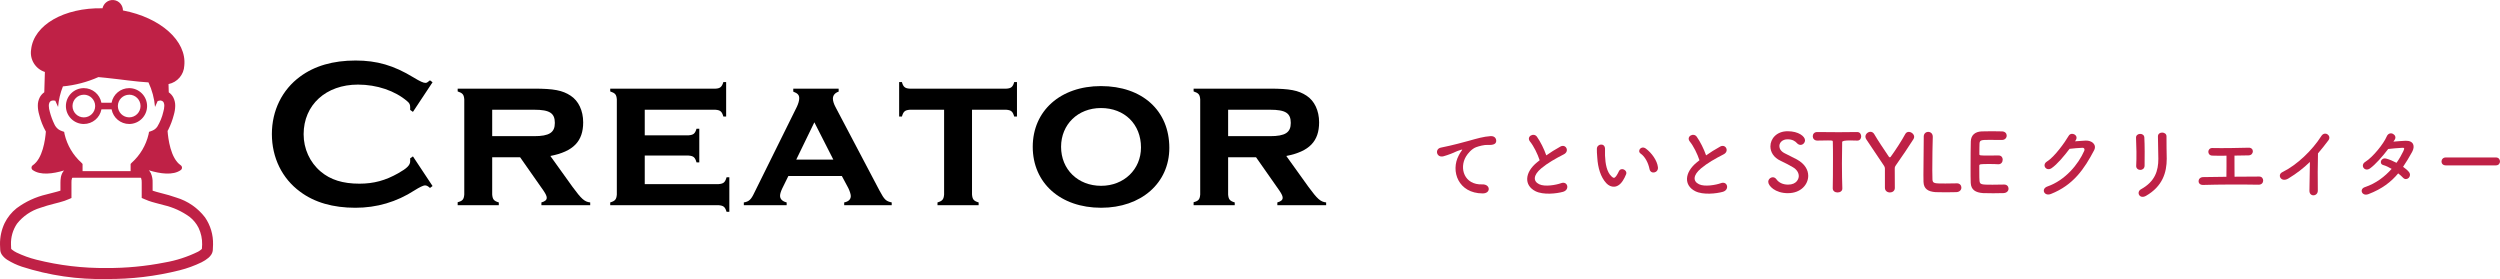
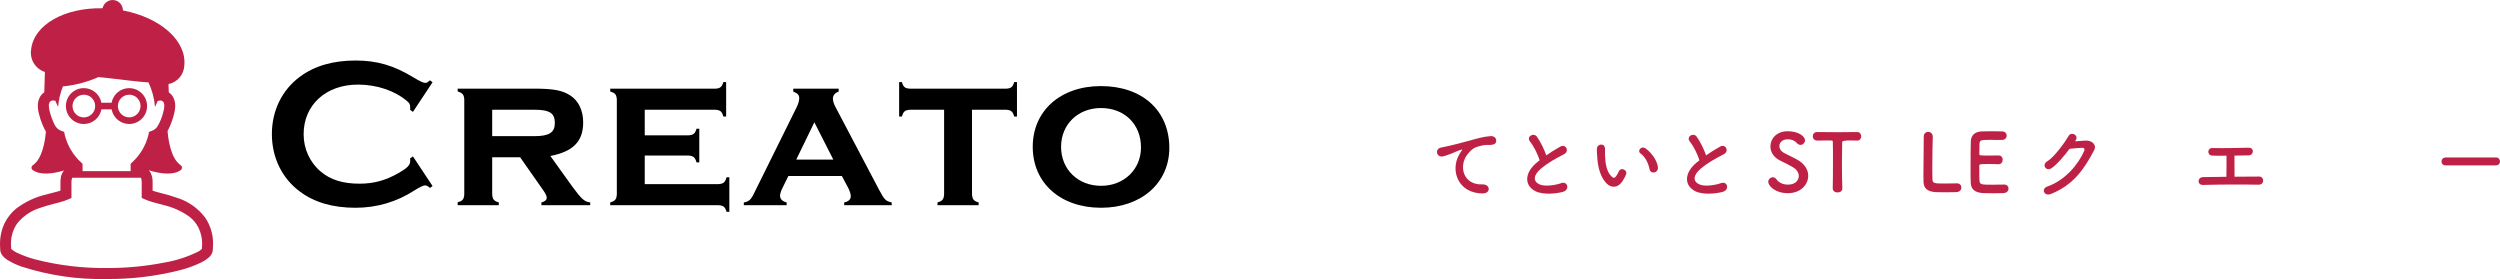
<svg xmlns="http://www.w3.org/2000/svg" id="_レイヤー_2" viewBox="0 0 563.202 62.872">
  <defs>
    <style>.cls-1{fill:#bf2146;}.cls-1,.cls-2{stroke-width:0px;}</style>
  </defs>
  <g id="_レイヤー_1-2">
    <path class="cls-1" d="m328.659,34.949c.181-.342.343-.63.576-.936.288-.378.198-.36-.144-.252-1.351.432-1.045.432-2.269.9-.576.216-1.081.396-1.621.541-1.584.432-2.053-1.639-.612-1.945.379-.09,1.423-.288,1.999-.432.882-.216,2.448-.576,4.285-1.098,1.854-.522,3.331-.955,4.916-1.062,1.116-.072,1.422.81,1.224,1.386-.107.306-.504.666-1.765.594-.918-.054-2.07.288-2.683.504-1.008.36-1.908,1.44-2.305,2.106-1.584,2.647-.378,6.428,3.655,6.284,1.891-.072,1.999,2.052.09,2.034-5.438-.018-7.31-5.005-5.348-8.625Z" />
    <path class="cls-1" d="m344.697,31.906c-.937-1.152.828-2.125,1.548-1.098.774,1.098,1.585,2.701,2.106,4.195.973-.684,1.999-1.333,3.169-1.98,1.225-.685,2.161,1.044.774,1.746-1.836.937-3.69,1.981-5.113,3.187-1.782,1.513-1.837,2.863-.433,3.547,1.261.63,3.836.162,4.916-.234,1.513-.576,2.053,1.495.45,1.945-1.423.396-4.43.756-6.212-.144-2.593-1.314-2.484-4.231.432-6.554.181-.144.343-.288.522-.414-.468-1.422-1.332-3.187-2.16-4.195Z" />
    <path class="cls-1" d="m361.868,41.269c-1.296-1.404-1.891-3.493-2.034-5.762-.072-1.026-.108-1.35-.09-1.999.036-1.134,1.782-1.368,1.836-.018.036.702-.035.738,0,1.566.072,1.891.415,3.673,1.423,4.646.468.45.702.504,1.099-.036.216-.306.468-.774.594-1.062.486-1.044,1.98-.288,1.639.648-.18.504-.504,1.062-.702,1.387-1.152,1.873-2.755,1.71-3.764.63Zm9.741-3.169c-.288-1.44-1.026-2.827-1.998-3.493-.864-.594.107-1.927,1.188-1.117,1.278.955,2.521,2.647,2.701,4.177.145,1.314-1.639,1.675-1.891.432Z" />
    <path class="cls-1" d="m380.697,31.906c-.937-1.152.828-2.125,1.548-1.098.774,1.098,1.585,2.701,2.106,4.195.973-.684,1.999-1.333,3.169-1.98,1.225-.685,2.161,1.044.774,1.746-1.836.937-3.69,1.981-5.113,3.187-1.782,1.513-1.837,2.863-.433,3.547,1.261.63,3.836.162,4.916-.234,1.513-.576,2.053,1.495.45,1.945-1.423.396-4.43.756-6.212-.144-2.593-1.314-2.484-4.231.432-6.554.181-.144.343-.288.522-.414-.468-1.422-1.332-3.187-2.16-4.195Z" />
    <path class="cls-1" d="m402.8,43.52c-2.935,0-4.447-1.675-4.447-2.557,0-.594.522-1.026,1.044-1.026.288,0,.576.144.793.45.468.666,1.35,1.206,2.628,1.206,1.981,0,2.413-1.351,2.413-1.927,0-.72-.432-1.494-1.368-2.017-.792-.45-1.765-.99-2.719-1.422-1.585-.72-2.305-1.999-2.305-3.241,0-1.747,1.404-3.421,3.889-3.421,2.485,0,3.907,1.188,3.907,2.034,0,.541-.45,1.044-1.008,1.044-.271,0-.576-.126-.847-.432-.342-.378-.954-.828-2.07-.828-1.152,0-1.854.72-1.854,1.53,0,.559.342,1.17,1.134,1.584.738.396,1.98.973,2.81,1.422,1.8.991,2.557,2.359,2.557,3.691,0,1.927-1.639,3.907-4.556,3.907Z" />
    <path class="cls-1" d="m412.881,42.421c.036-1.404.054-4.015.054-6.392,0-1.584,0-3.079-.035-4.033,0-.36-.055-.36-1.117-.36-.684,0-1.53.036-2.376.036-.685,0-1.026-.486-1.026-.972,0-.486.324-.955.99-.955h.036c1.08.018,2.988.036,4.861.036,1.53,0,3.061-.018,4.087-.036.702-.018.937.576.937.973,0,.486-.288.954-.864.954h-.072c-.612-.036-1.134-.036-1.566-.036q-1.782,0-1.782.36c-.036,1.224-.055,2.971-.055,4.735,0,2.161.036,4.357.091,5.689.035.63-.522.937-1.081.937-.54,0-1.08-.306-1.08-.918v-.018Z" />
-     <path class="cls-1" d="m424.634,37.974q0-.324-.18-.594c-1.314-1.98-3.133-4.663-3.997-5.959-.145-.216-.216-.432-.216-.63,0-.612.576-1.098,1.134-1.098.324,0,.648.162.864.54.757,1.314,2.017,3.187,3.277,5.06.072.108.144.144.216.144.09,0,.162-.036.216-.126,1.116-1.531,2.539-3.745,3.26-5.096.197-.36.485-.504.81-.504.576,0,1.207.522,1.207,1.116,0,.18-.055.342-.162.522-.811,1.296-2.827,4.303-3.998,5.942-.197.288-.216.36-.216.702,0,1.081.019,2.899.019,4.357,0,.666-.559,1.008-1.099,1.008-.576,0-1.135-.342-1.135-1.062v-4.321Z" />
    <path class="cls-1" d="m433.382,30.772c0-.702.504-1.062,1.009-1.062.504,0,1.026.36,1.026,1.098v.072c-.055,1.152-.108,4.951-.108,7.454,0,1.026.019,1.836.036,2.143.072.864.468.864,2.917.864,1.044,0,2.196-.018,2.538-.036h.091c.612,0,.972.468.972.954,0,.486-.359.991-1.134,1.026-.234.018-1.297.036-2.359.036-1.044,0-2.106-.018-2.34-.036-1.657-.126-2.647-.72-2.701-2.305-.019-.378-.019-.954-.019-1.62,0-2.467.072-6.41.072-8.192v-.396Z" />
    <path class="cls-1" d="m448.179,31.51c-1.801,0-2.179.036-2.233.811-.035.432-.018,1.314-.035,2.358,0,.36.018.36,2.232.36.828,0,1.692,0,2.017-.018,1.008-.054,1.008.9,1.008.954,0,.522-.323,1.026-.954,1.026h-.09c-.45-.036-1.135-.054-1.818-.054-2.232,0-2.413.018-2.413.396,0,2.683.019,3.097.054,3.403.091.828.379.864,2.917.864,1.062,0,2.215-.018,2.558-.036h.09c.63,0,.972.45.972.918,0,.486-.359.972-1.134,1.008-.234.018-1.278.036-2.323.036-1.026,0-2.07-.018-2.305-.036-1.656-.126-2.683-.72-2.755-2.305-.035-.756-.035-2.089-.035-3.547,0-2.196.018-4.645.054-5.779.036-1.44.972-2.197,2.431-2.269.324-.018,1.351-.036,2.358-.036,1.026,0,2.017.018,2.287.036.684.036,1.008.486,1.008.955,0,.486-.378.972-1.062.972,0,0-1.603-.018-2.826-.018Z" />
    <path class="cls-1" d="m467.458,31.834c.774-.054,1.656-.126,2.377-.162,1.387-.072,2.593.9,1.927,2.179-2.197,4.195-4.682,7.85-9.741,9.849-1.53.594-2.269-1.17-.774-1.692,3.997-1.386,6.969-4.987,8.301-8.048.144-.342,0-.684-.433-.666-.756.018-2.07.144-2.881.234-1.224,1.621-2.809,3.511-4.051,4.357-1.206.81-2.269-.738-1.044-1.495,1.729-1.062,4.069-4.375,4.897-5.797.594-1.009,2.395-.145,1.548,1.062l-.126.18Z" />
-     <path class="cls-1" d="m482.181,38.28c-.469,0-.973-.324-.937-.918.107-1.782.054-4.609-.036-6.32-.054-1.116,1.801-1.206,1.872-.072.091,1.621.091,4.699.055,6.374-.019.612-.486.936-.954.936Zm.144,4.357c3.188-1.765,3.907-4.177,3.907-6.86,0-1.405-.09-3.637-.09-5.06,0-1.17,1.944-1.099,1.927,0-.036,1.53.054,3.547.054,5.042,0,3.097-.937,6.211-4.663,8.354-1.477.846-2.27-.846-1.135-1.477Z" />
    <path class="cls-1" d="m498.362,35.057c-1.188-.054-1.134-1.729.036-1.71,2.359.054,5.492,0,8.192-.072.631-.018.955.414.937.846-.018.432-.342.864-.954.882-.883.018-2.017.036-3.188.054-.018,1.531.019,3.583.019,4.754,1.998-.018,3.979-.036,5.563-.036.594,0,.9.468.883.936-.019.468-.36.918-1.062.9-3.836-.072-9.021-.054-12.46.054-1.423.036-1.332-1.747,0-1.765,1.404-.036,3.277-.054,5.239-.072.036-1.368.019-3.709.019-4.753-1.297.018-2.467.018-3.224-.018Z" />
-     <path class="cls-1" d="m515.534,40.207c-1.656,1.008-2.593-.829-1.368-1.422,3.313-1.621,6.752-4.934,8.786-8.139.793-1.242,2.377-.09,1.603.954-.81,1.081-1.584,2.053-2.358,2.953-.054,1.836-.09,6.554-.036,8.354.036,1.368-1.908,1.53-1.891.054.019-1.44.091-4.375.108-6.482-1.423,1.386-2.971,2.593-4.844,3.727Z" />
-     <path class="cls-1" d="m533.552,43.736c-1.44.558-2.143-1.134-.774-1.584,2.484-.828,4.483-2.376,6.014-4.105-.648-.396-1.314-.702-1.891-.864-1.008-.27-.54-1.801.721-1.44.666.18,1.476.522,2.269.936.612-.864,1.116-1.747,1.512-2.575.343-.738.271-.828-.197-.81-.721.018-2.575.198-3.188.27-1.26,1.656-2.917,3.547-4.123,4.393-1.206.829-2.269-.738-1.044-1.494,1.746-1.081,4.159-4.124,4.807-5.672.631-1.53,2.485-.414,1.855.63-.091.144-.198.306-.324.486.882-.072,1.872-.162,2.736-.198,1.854-.054,2.179,1.242,1.477,2.521-.666,1.207-1.332,2.323-2.034,3.349.504.36.972.738,1.296,1.134.414.486.288,1.062-.036,1.369s-.864.396-1.278-.054c-.27-.288-.648-.63-1.08-.972-1.603,1.926-3.619,3.493-6.716,4.681Z" />
    <path class="cls-1" d="m550.976,37.254c-.648,0-.954-.432-.954-.864,0-.45.342-.918.954-.918h11.307c.612,0,.919.45.919.9,0,.432-.307.882-.919.882h-11.307Z" />
    <path class="cls-1" d="m46.187,48.971c-1.63-2.13-3.891-3.692-6.46-4.461-1.132-.406-2.237-.704-3.186-.943l-.189-.049c-.807-.211-1.509-.396-1.971-.566v-1.752c.036-.749-.099-1.496-.396-2.184-.119-.241-.274-.463-.46-.656,2.59.796,5.453,1.194,7.198-.047.176-.125.28-.329.277-.545-.002-.216-.11-.418-.289-.539-2.305-1.566-2.839-6.081-2.96-7.734.057-.092.111-.189.166-.29.526-1.06.94-2.171,1.237-3.316.2-.661.307-1.347.319-2.037.015-.667-.137-1.327-.441-1.92-.242-.454-.59-.842-1.015-1.132l-.055-1.86c2.002-.404,3.469-2.123,3.554-4.163.579-5.544-5.325-10.81-13.819-12.423-.002-.545-.19-1.073-.534-1.496-.382-.476-.939-.78-1.547-.843-.622-.066-1.244.125-1.72.53-.406.34-.687.804-.802,1.32-8.643-.175-15.507,3.757-16.086,9.301-.352,2.217.964,4.359,3.101,5.046l-.134,4.576c-.423.291-.771.679-1.013,1.132-.306.594-.458,1.254-.443,1.922.011.691.118,1.378.319,2.039.325,1.315.828,2.579,1.494,3.757-.153,1.939-.734,6.087-2.948,7.592-.178.122-.286.323-.289.539-.002.216.101.42.277.545,1.711,1.219,4.51.853,7.058.089-.091.099-.175.206-.249.319-.248.391-.412.83-.481,1.288-.062.396-.091.797-.085,1.198v1.745c-.419.141-1.02.296-1.709.473-.44.113-.943.24-1.449.377-2.434.567-4.725,1.63-6.73,3.122-1.124.899-2.038,2.033-2.679,3.322C.332,51.76-.027,53.419.002,55.094c0,.406.017.824.053,1.249.037.385.172.755.392,1.073.328.452.741.836,1.215,1.132,1.029.639,2.129,1.154,3.278,1.535,6.156,1.979,12.6,2.917,19.065,2.775,5.561.045,11.105-.619,16.497-1.977,1.691-.429,3.334-1.029,4.904-1.79.558-.274,1.081-.614,1.558-1.013.229-.197.431-.424.602-.673.214-.318.344-.684.377-1.066.034-.421.053-.839.053-1.241.061-2.182-.572-4.328-1.809-6.127ZM13.951,29.529c-.271-.09-.529-.217-.766-.377-.396-.295-.712-.684-.919-1.132-.442-.906-.792-1.854-1.045-2.829-.136-.44-.211-.897-.224-1.358-.012-.26.04-.519.153-.755.089-.177.243-.312.43-.377.116-.042.237-.067.36-.072l.513.055.63,1.407c.129-1.59.497-3.151,1.09-4.631,2.76-.26,5.459-.967,7.992-2.094.536.049,1.078.102,1.626.158,3.607.377,6.917.89,9.656,1.036.815,1.742,1.314,3.614,1.475,5.531l.598-1.335.585-.124c.172.014.339.066.489.153.114.069.207.168.268.287.111.235.163.494.151.755-.012.46-.087.916-.223,1.356-.27,1.183-.729,2.316-1.358,3.354-.164.239-.369.447-.605.613-.237.161-.494.288-.766.377l-.496.177-.092.521c-.578,2.493-1.912,4.747-3.82,6.453l-.232.258v1.624h-10.823v-1.624l-.234-.258c-1.907-1.707-3.241-3.96-3.82-6.453l-.092-.519-.5-.175Zm31.54,26.519l-.079.092c-.238.216-.5.402-.783.555-2.376,1.169-4.907,1.991-7.517,2.439-4.318.85-8.71,1.267-13.111,1.245-5.341.052-10.666-.582-15.845-1.886-1.523-.385-3.005-.922-4.421-1.601-.378-.183-.733-.409-1.058-.673-.059-.048-.112-.103-.158-.164-.026-.319-.04-.64-.042-.96-.057-1.671.418-3.318,1.356-4.702,1.346-1.708,3.186-2.959,5.268-3.584,1.02-.368,2.045-.643,2.977-.885s1.766-.441,2.452-.679c.347-.122.689-.257,1.026-.404l.545-.238v-3.414c-.026-.368.02-.738.136-1.088l.026-.043h.021c.048-.011.098-.017.147-.015h15.162l.138.013.03.009.026.042c.118.35.165.72.138,1.088v3.395l.541.238c.341.151.681.287,1.011.411.907.336,2.094.598,3.41.966,2.103.486,4.087,1.389,5.836,2.654.847.667,1.536,1.514,2.018,2.479.554,1.172.828,2.457.8,3.754-.015.307-.03.622-.057.958h.006Z" />
    <path class="cls-1" d="m18.889,27.932c1.942-.003,3.606-1.389,3.961-3.297h2.292c.355,1.909,2.019,3.295,3.961,3.297,2.228-.004,4.032-1.811,4.033-4.039-.001-2.23-1.809-4.037-4.039-4.039-1.941.002-3.606,1.387-3.961,3.295h-2.292c-.356-1.908-2.02-3.293-3.961-3.295-2.23,0-4.039,1.808-4.039,4.039.001,2.231,1.811,4.04,4.042,4.039.001,0,.001,0,.002,0Zm10.218-6.602c1.41.002,2.552,1.144,2.554,2.554-.003,1.409-1.145,2.551-2.554,2.554-1.41-.002-2.552-1.144-2.554-2.554.007-1.405,1.147-2.541,2.552-2.545l.002-.009Zm-10.218,0c1.413.003,2.555,1.151,2.552,2.563h0c-.003,1.409-1.145,2.551-2.554,2.554-1.41-.002-2.552-1.144-2.554-2.554.002-1.41,1.145-2.553,2.556-2.554v-.009Z" />
    <path class="cls-2" d="m97.445,41.908l-.576.432c-.48-.432-.769-.576-1.152-.576-.336,0-1.248.433-2.304,1.104-4.081,2.641-8.545,3.937-13.346,3.937-5.04,0-9.217-1.2-12.433-3.601-4.08-2.977-6.385-7.681-6.385-13.009,0-5.28,2.305-9.985,6.385-12.961,3.264-2.4,7.393-3.601,12.48-3.601,4.801,0,8.593,1.104,13.01,3.792,1.584.96,2.256,1.248,2.736,1.248.288,0,.479-.144,1.008-.576l.576.433-4.417,6.673-.624-.433v-.624c0-.576-.144-.912-.672-1.344-2.736-2.353-6.816-3.744-11.089-3.744-7.2,0-12.241,4.56-12.241,11.185,0,3.265,1.393,6.337,3.841,8.4,2.208,1.872,4.992,2.736,8.736,2.736,3.217,0,5.856-.72,8.737-2.352,1.968-1.104,2.688-1.824,2.688-2.688v-.672l.624-.433,4.417,6.673Z" />
    <path class="cls-2" d="m110.882,43.828c.096,1.104.384,1.44,1.488,1.776v.624h-9.266v-.672c1.104-.288,1.393-.624,1.488-1.729v-21.458c-.096-1.104-.384-1.392-1.488-1.775v-.624h17.186c4.465,0,6.433.384,8.257,1.584,1.776,1.151,2.833,3.36,2.833,6,0,4.272-2.209,6.577-7.394,7.585l4.993,6.961c2.016,2.735,2.688,3.36,3.984,3.504v.624h-10.993v-.624c.864-.24,1.2-.576,1.2-1.056,0-.385-.24-.864-.721-1.585l-5.28-7.536h-6.288v8.4Zm9.457-13.153c3.408,0,4.656-.815,4.656-2.976,0-2.209-1.152-2.977-4.656-2.977h-9.457v5.952h9.457Z" />
    <path class="cls-2" d="m145.25,41.476h16.657c1.104-.097,1.44-.385,1.776-1.536h.624v7.776h-.624c-.336-1.104-.672-1.393-1.776-1.488h-24.435v-.624c1.104-.336,1.393-.672,1.488-1.776v-21.458c-.096-1.104-.384-1.392-1.488-1.775v-.624h23.715c1.056-.049,1.439-.385,1.775-1.488h.625v7.776h-.625c-.336-1.152-.672-1.44-1.775-1.536h-15.938v5.761h9.889c1.104-.097,1.44-.384,1.776-1.488h.624v7.585h-.624c-.336-1.152-.672-1.44-1.776-1.536h-9.889v6.433Z" />
    <path class="cls-2" d="m177.602,39.652l-1.392,2.832c-.336.72-.48,1.248-.48,1.632,0,.72.528,1.248,1.488,1.488v.624h-9.649v-.624c1.152-.192,1.633-.624,2.353-2.16l9.601-19.394c.336-.721.528-1.393.528-1.92,0-.721-.336-1.104-1.344-1.488v-.672h10.225v.672c-.864.288-1.296.864-1.296,1.584,0,.479.191,1.152.576,1.872l9.937,18.865c1.104,2.064,1.44,2.353,2.736,2.641v.624h-10.705v-.624c.96-.192,1.488-.672,1.488-1.44,0-.432-.288-1.248-.576-1.824l-1.44-2.688h-12.049Zm5.856-12.098l-4.08,8.401h8.353l-4.272-8.401Z" />
    <path class="cls-2" d="m218.978,43.828c.096,1.104.384,1.44,1.488,1.776v.624h-9.266v-.624c1.104-.336,1.393-.672,1.488-1.776v-19.105h-7.729c-1.104.096-1.44.384-1.776,1.536h-.624v-7.776h.624c.288,1.104.721,1.439,1.776,1.488h21.746c1.056-.049,1.488-.385,1.776-1.488h.624v7.776h-.624c-.336-1.152-.673-1.44-1.776-1.536h-7.729v19.105Z" />
    <path class="cls-2" d="m263.427,33.315c0,7.921-6.337,13.489-15.361,13.489-9.169,0-15.409-5.568-15.409-13.729,0-8.112,6.24-13.681,15.361-13.681,9.312,0,15.409,5.521,15.409,13.921Zm-24.387-.24c0,5.089,3.793,8.785,9.025,8.785,5.137,0,8.977-3.696,8.977-8.641,0-5.232-3.696-8.881-9.024-8.881-5.185,0-8.978,3.696-8.978,8.736Z" />
-     <path class="cls-2" d="m276.673,43.828c.096,1.104.384,1.44,1.488,1.776v.624h-9.265v-.672c1.104-.288,1.392-.624,1.487-1.729v-21.458c-.096-1.104-.384-1.392-1.487-1.775v-.624h17.185c4.465,0,6.433.384,8.257,1.584,1.776,1.151,2.833,3.36,2.833,6,0,4.272-2.209,6.577-7.394,7.585l4.993,6.961c2.016,2.735,2.688,3.36,3.984,3.504v.624h-10.993v-.624c.864-.24,1.2-.576,1.2-1.056,0-.385-.24-.864-.721-1.585l-5.28-7.536h-6.288v8.4Zm9.457-13.153c3.408,0,4.656-.815,4.656-2.976,0-2.209-1.152-2.977-4.656-2.977h-9.457v5.952h9.457Z" />
  </g>
</svg>